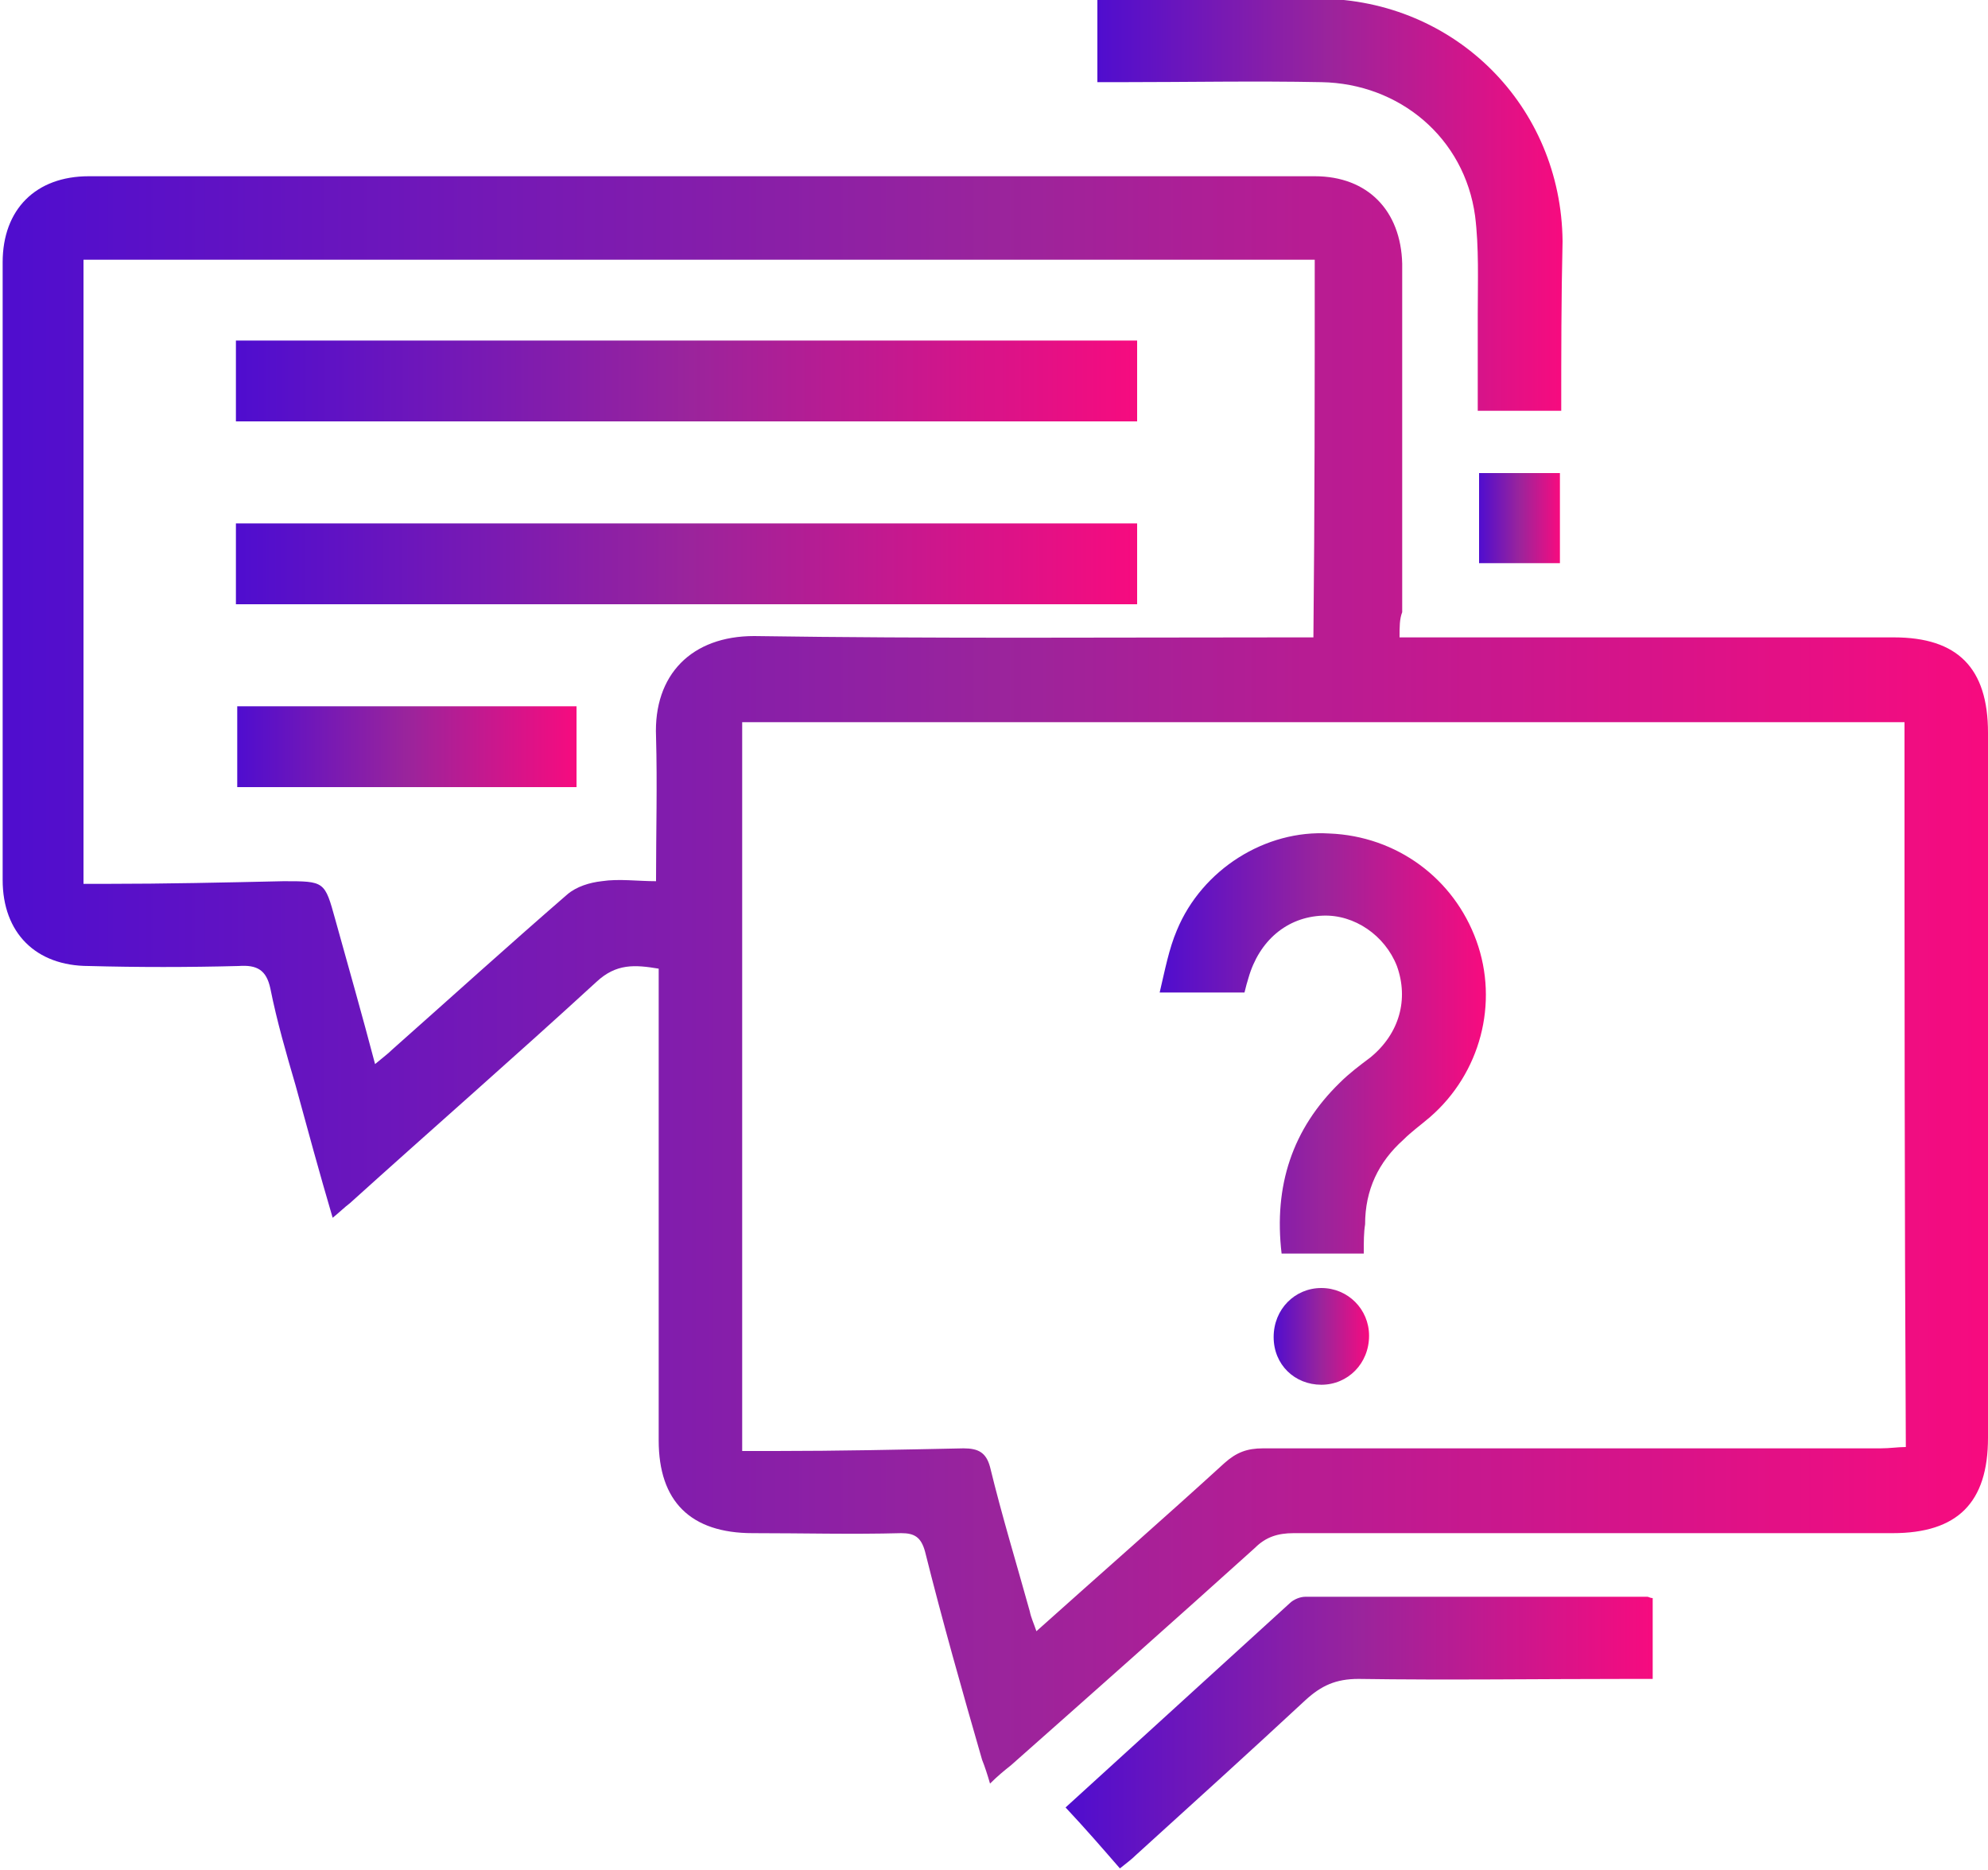
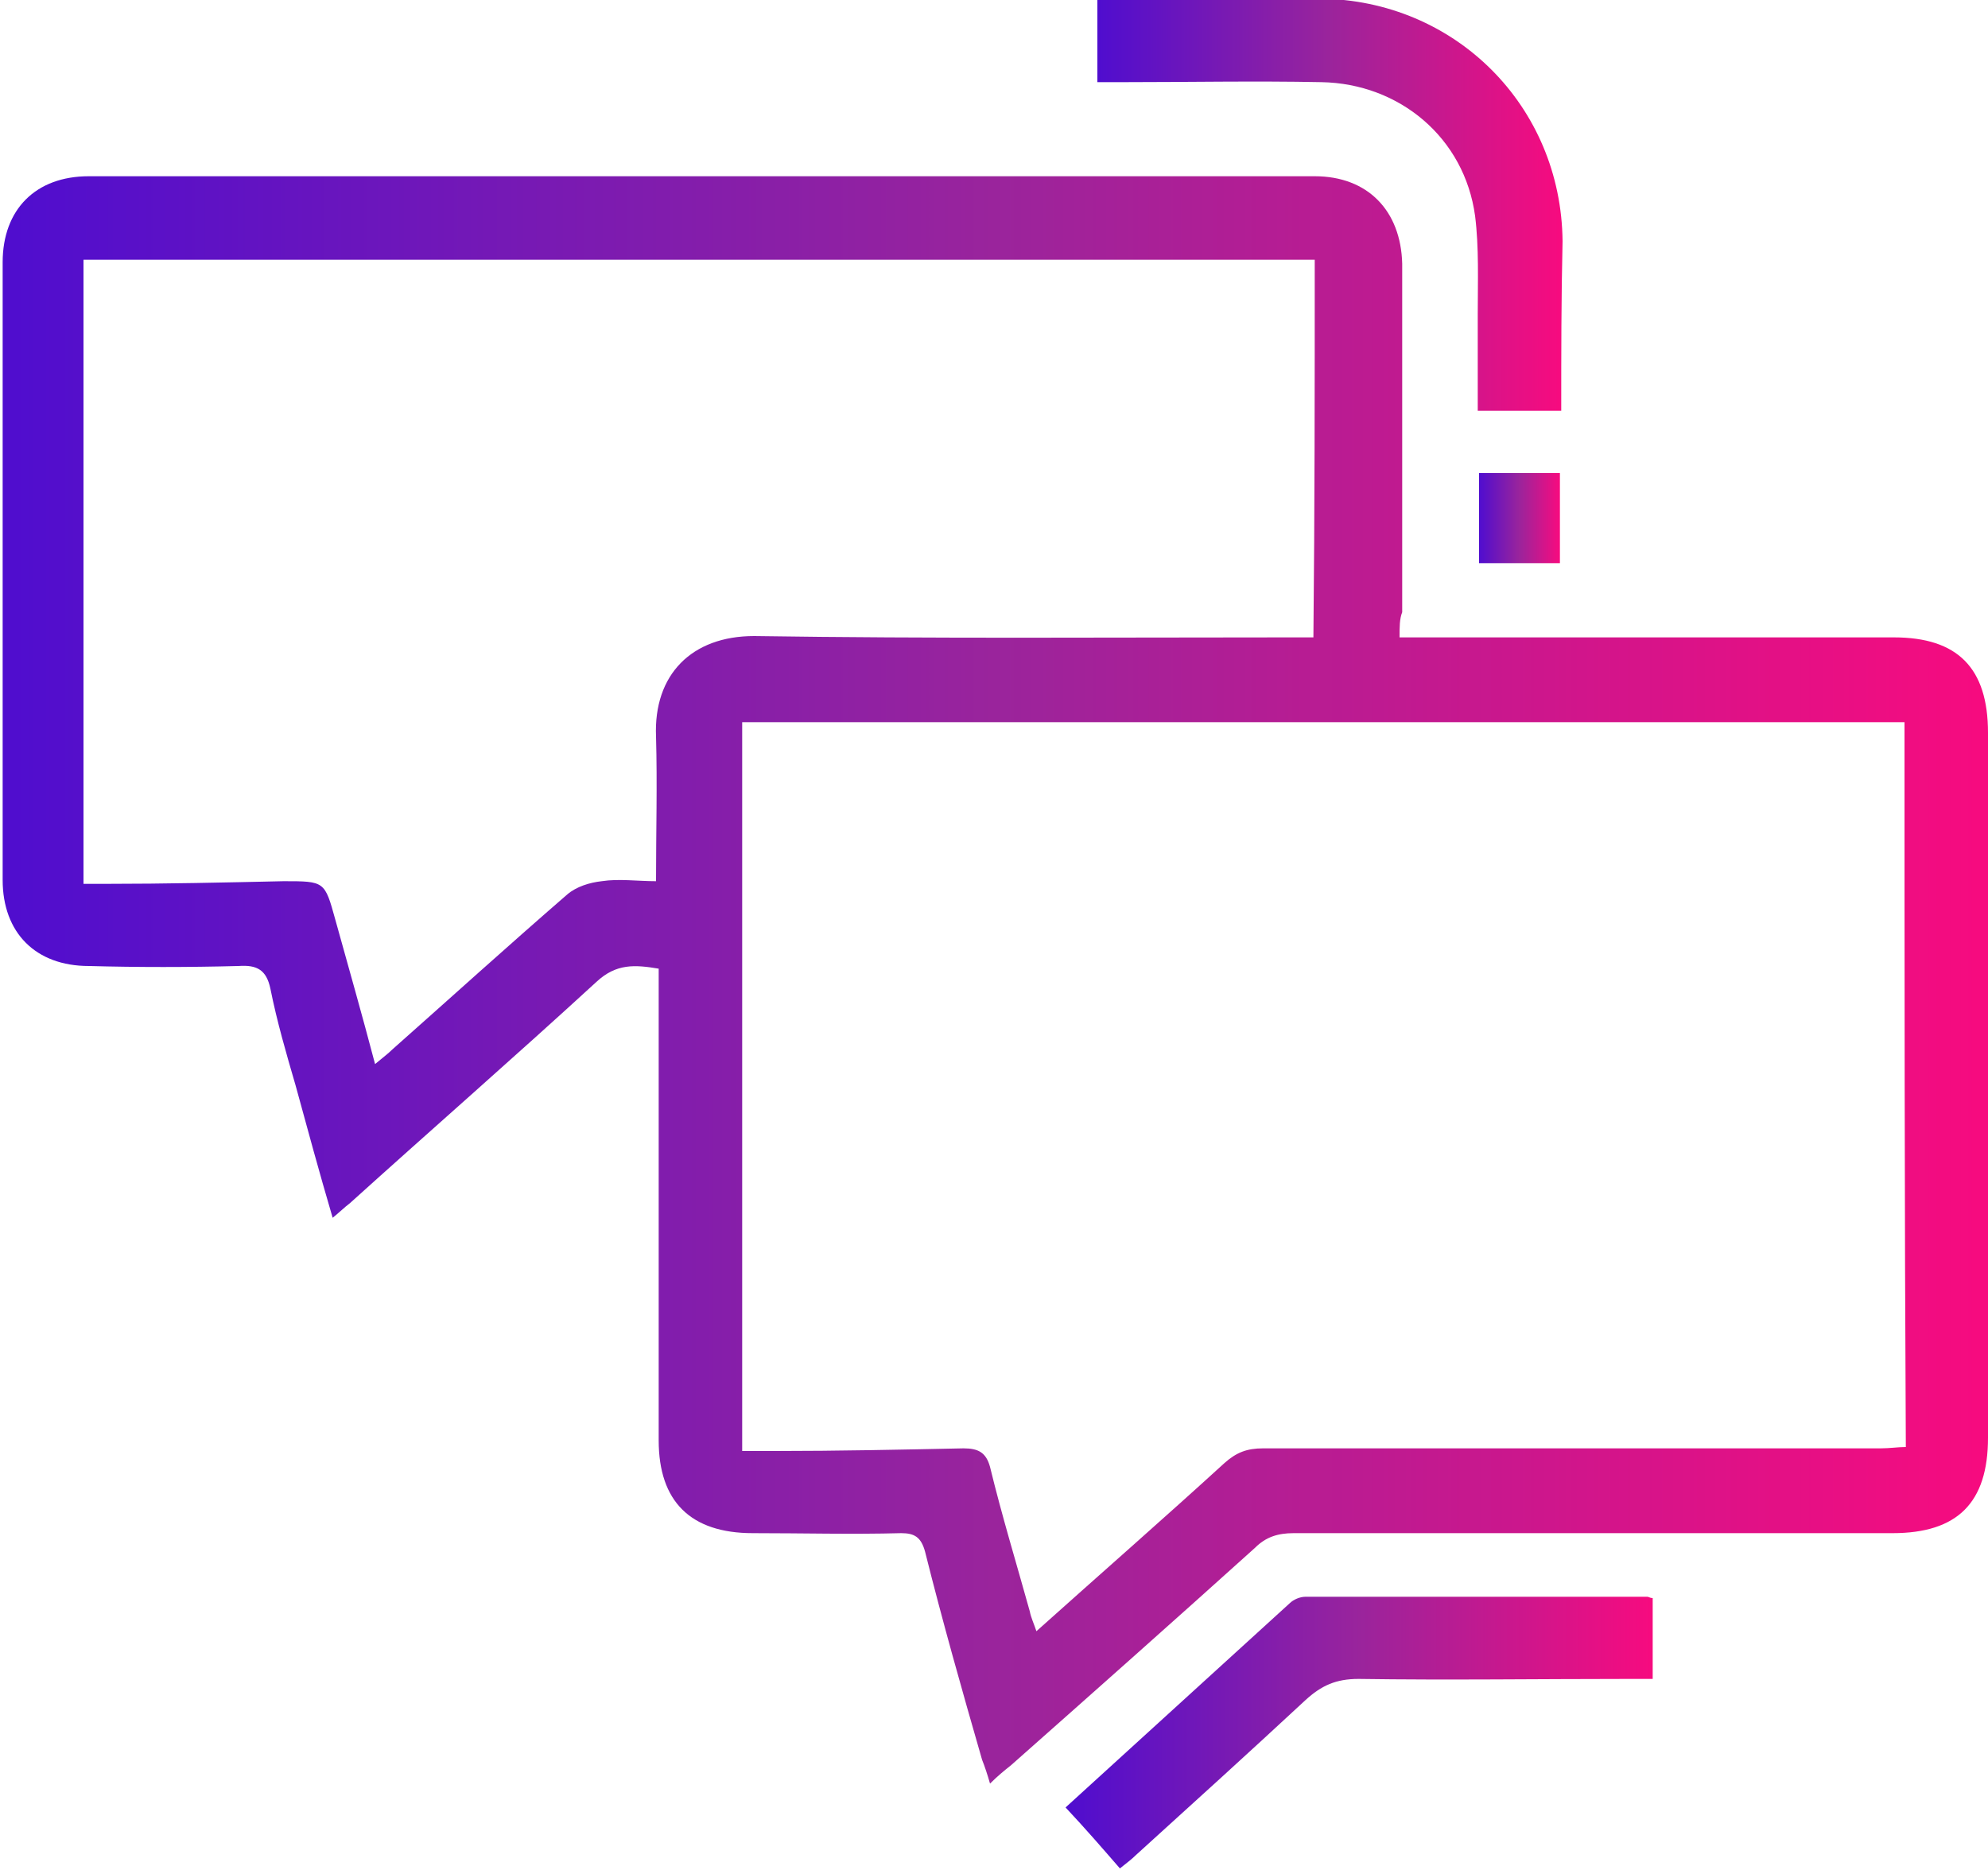
<svg xmlns="http://www.w3.org/2000/svg" version="1.1" id="Layer_1" x="0px" y="0px" viewBox="0 0 150 141.1" enable-background="new 0 0 150 141.1" xml:space="preserve">
  <g>
    <linearGradient id="SVGID_1_" gradientUnits="userSpaceOnUse" x1="0" y1="73.912" x2="150" y2="73.912">
      <stop offset="0" style="stop-color:#4F0DCF" />
      <stop offset="0.5" style="stop-color:#9A249C" />
      <stop offset="1" style="stop-color:#F70B7F" />
    </linearGradient>
    <path fill="url(#SVGID_1_)" d="M105.6,48.1c0.8,0,1.5,0,2.1,0c11.7,0,23.5,0,35.2,0c4.8,0,7.1,2.3,7.1,7.2c0,17.7,0,35.4,0,53.2   c0,4.9-2.3,7.2-7.2,7.2c-15.1,0-30.1,0-45.2,0c-1.2,0-2.1,0.3-2.9,1.1c-6.1,5.5-12.3,11-18.4,16.4c-0.5,0.4-1,0.8-1.6,1.4   c-0.2-0.7-0.4-1.3-0.6-1.8c-1.5-5.2-3-10.5-4.3-15.7c-0.3-1.1-0.8-1.4-1.8-1.4c-3.7,0.1-7.4,0-11.2,0c-4.7,0-7.1-2.4-7.1-7   c0-11.3,0-22.5,0-33.8c0-0.6,0-1.1,0-1.8c-1.8-0.3-3.2-0.4-4.7,1c-6.1,5.6-12.4,11.1-18.6,16.7c-0.4,0.3-0.8,0.7-1.3,1.1   c-1-3.4-1.9-6.7-2.8-10c-0.7-2.4-1.4-4.8-1.9-7.3c-0.3-1.4-1-1.8-2.4-1.7c-3.8,0.1-7.6,0.1-11.3,0c-4,0-6.5-2.5-6.5-6.5   c0-15.5,0-31,0-46.6c0-4,2.5-6.5,6.5-6.5c30.8,0,61.7,0,92.5,0c4,0,6.5,2.6,6.6,6.6c0,8.8,0,17.5,0,26.3   C105.6,46.7,105.6,47.3,105.6,48.1z M143.7,54.5c-29.4,0-58.6,0-87.7,0c0,18.4,0,36.6,0,55c0.9,0,1.7,0,2.5,0   c4.7,0,9.4-0.1,14.2-0.2c1.1,0,1.7,0.3,2,1.4c0.9,3.7,2,7.3,3,10.9c0.1,0.5,0.3,0.9,0.5,1.5c4.8-4.3,9.6-8.5,14.2-12.7   c0.9-0.8,1.7-1.1,2.9-1.1c15.5,0,31,0,46.6,0c0.7,0,1.3-0.1,1.9-0.1C143.7,90.9,143.7,72.8,143.7,54.5z M99.2,19.6   c-31.1,0-62,0-92.9,0c0,15.7,0,31.3,0,47.1c0.7,0,1.2,0,1.7,0c4.5,0,8.9-0.1,13.4-0.2c3.1,0,3.1,0,3.9,2.9c1,3.6,2,7.1,3,10.9   c0.6-0.5,1-0.8,1.3-1.1c4.4-3.9,8.7-7.8,13.2-11.7c0.7-0.6,1.7-0.9,2.6-1c1.3-0.2,2.7,0,4.1,0c0-3.8,0.1-7.3,0-10.9   c-0.2-4.7,2.7-7.6,7.4-7.6c13.4,0.2,26.8,0.1,40.3,0.1c0.6,0,1.2,0,1.9,0C99.2,38.5,99.2,29.1,99.2,19.6z" />
    <linearGradient id="SVGID_2_" gradientUnits="userSpaceOnUse" x1="82.662" y1="15.518" x2="117.782" y2="15.518">
      <stop offset="0" style="stop-color:#4F0DCF" />
      <stop offset="0.5" style="stop-color:#9A249C" />
      <stop offset="1" style="stop-color:#F70B7F" />
    </linearGradient>
    <path fill="url(#SVGID_2_)" d="M117.8,31c-2.2,0-4.2,0-6.3,0c0-2.5,0-4.9,0-7.3c0-2.5,0.1-5-0.2-7.4c-0.8-5.9-5.7-10-11.6-10.1   c-5-0.1-10.1,0-15.1,0c-0.6,0-1.1,0-1.8,0c0-2.1,0-4.1,0-6.2c0.4,0,0.8-0.1,1.2-0.1c5.2,0,10.4,0,15.6,0   c10.2,0.1,18.2,8.1,18.3,18.3C117.8,22.5,117.8,26.7,117.8,31z" />
    <linearGradient id="SVGID_3_" gradientUnits="userSpaceOnUse" x1="80.42" y1="130.79" x2="124.778" y2="130.79">
      <stop offset="0" style="stop-color:#4F0DCF" />
      <stop offset="0.5" style="stop-color:#9A249C" />
      <stop offset="1" style="stop-color:#F70B7F" />
    </linearGradient>
    <path fill="url(#SVGID_3_)" d="M80.4,136.4c5.7-5.2,11.3-10.3,16.9-15.4c0.3-0.3,0.8-0.5,1.2-0.5c8.6,0,17.2,0,25.8,0   c0.1,0,0.2,0.1,0.4,0.1c0,2,0,4,0,6.1c-0.7,0-1.2,0-1.8,0c-6.8,0-13.6,0.1-20.4,0c-1.7,0-2.8,0.5-4,1.6c-4.2,3.9-8.5,7.8-12.8,11.7   c-0.3,0.3-0.7,0.6-1.2,1C83.2,139.5,81.9,138,80.4,136.4z" />
    <linearGradient id="SVGID_4_" gradientUnits="userSpaceOnUse" x1="111.605" y1="39.066" x2="117.671" y2="39.066">
      <stop offset="0" style="stop-color:#4F0DCF" />
      <stop offset="0.5" style="stop-color:#9A249C" />
      <stop offset="1" style="stop-color:#F70B7F" />
    </linearGradient>
    <path fill="url(#SVGID_4_)" d="M117.7,42.5c-2.1,0-4,0-6.1,0c0-2.3,0-4.5,0-6.8c2,0,4,0,6.1,0C117.7,37.9,117.7,40.1,117.7,42.5z" />
    <linearGradient id="SVGID_5_" gradientUnits="userSpaceOnUse" x1="87.443" y1="78.662" x2="111.976" y2="78.662">
      <stop offset="0" style="stop-color:#4F0DCF" />
      <stop offset="0.5" style="stop-color:#9A249C" />
      <stop offset="1" style="stop-color:#F70B7F" />
    </linearGradient>
-     <path fill="url(#SVGID_5_)" d="M102.9,94.6c-2.2,0-4.1,0-6.2,0c-0.6-5.1,0.8-9.4,4.4-12.9c0.7-0.7,1.5-1.3,2.3-1.9   c2.2-1.8,2.9-4.4,2-6.9c-0.9-2.3-3.2-3.9-5.6-3.8c-2.7,0.1-4.8,1.9-5.6,4.7c-0.1,0.3-0.2,0.7-0.3,1.1c-2,0-4,0-6.4,0   c0.4-1.7,0.7-3.3,1.3-4.7c1.9-4.6,6.7-7.6,11.5-7.3c5.1,0.2,9.4,3.4,11.1,8.1c1.7,4.7,0.3,10-3.5,13.3c-0.7,0.6-1.4,1.1-2,1.7   c-1.9,1.7-2.9,3.8-2.9,6.4C102.9,93,102.9,93.7,102.9,94.6z" />
    <linearGradient id="SVGID_6_" gradientUnits="userSpaceOnUse" x1="96.047" y1="100.918" x2="103.306" y2="100.918">
      <stop offset="0" style="stop-color:#4F0DCF" />
      <stop offset="0.5" style="stop-color:#9A249C" />
      <stop offset="1" style="stop-color:#F70B7F" />
    </linearGradient>
-     <path fill="url(#SVGID_6_)" d="M99.7,104.5c-2,0-3.6-1.5-3.6-3.6c0-2.1,1.6-3.7,3.6-3.7c2,0,3.6,1.6,3.6,3.6   C103.3,102.9,101.7,104.5,99.7,104.5z" />
    <linearGradient id="SVGID_7_" gradientUnits="userSpaceOnUse" x1="17.874" y1="28.699" x2="85.849" y2="28.699">
      <stop offset="0" style="stop-color:#4F0DCF" />
      <stop offset="0.5" style="stop-color:#9A249C" />
      <stop offset="1" style="stop-color:#F70B7F" />
    </linearGradient>
-     <path fill="url(#SVGID_7_)" d="M85.8,25.7c0,2,0,4,0,6.1c-22.6,0-45.3,0-68,0c0-2,0-4,0-6.1C40.5,25.7,63.1,25.7,85.8,25.7z" />
    <linearGradient id="SVGID_8_" gradientUnits="userSpaceOnUse" x1="17.808" y1="42.533" x2="85.809" y2="42.533">
      <stop offset="0" style="stop-color:#4F0DCF" />
      <stop offset="0.5" style="stop-color:#9A249C" />
      <stop offset="1" style="stop-color:#F70B7F" />
    </linearGradient>
-     <path fill="url(#SVGID_8_)" d="M17.8,45.6c0-2.1,0-4,0-6.1c22.6,0,45.3,0,68,0c0,2,0,4,0,6.1C63.2,45.6,40.6,45.6,17.8,45.6z" />
    <linearGradient id="SVGID_9_" gradientUnits="userSpaceOnUse" x1="17.892" y1="56.305" x2="43.487" y2="56.305">
      <stop offset="0" style="stop-color:#4F0DCF" />
      <stop offset="0.5" style="stop-color:#9A249C" />
      <stop offset="1" style="stop-color:#F70B7F" />
    </linearGradient>
-     <path fill="url(#SVGID_9_)" d="M43.5,59.4c-8.5,0-17,0-25.6,0c0-2,0-4,0-6.1c8.5,0,17,0,25.6,0C43.5,55.3,43.5,57.3,43.5,59.4z" />
+     <path fill="url(#SVGID_9_)" d="M43.5,59.4c-8.5,0-17,0-25.6,0c8.5,0,17,0,25.6,0C43.5,55.3,43.5,57.3,43.5,59.4z" />
  </g>
</svg>